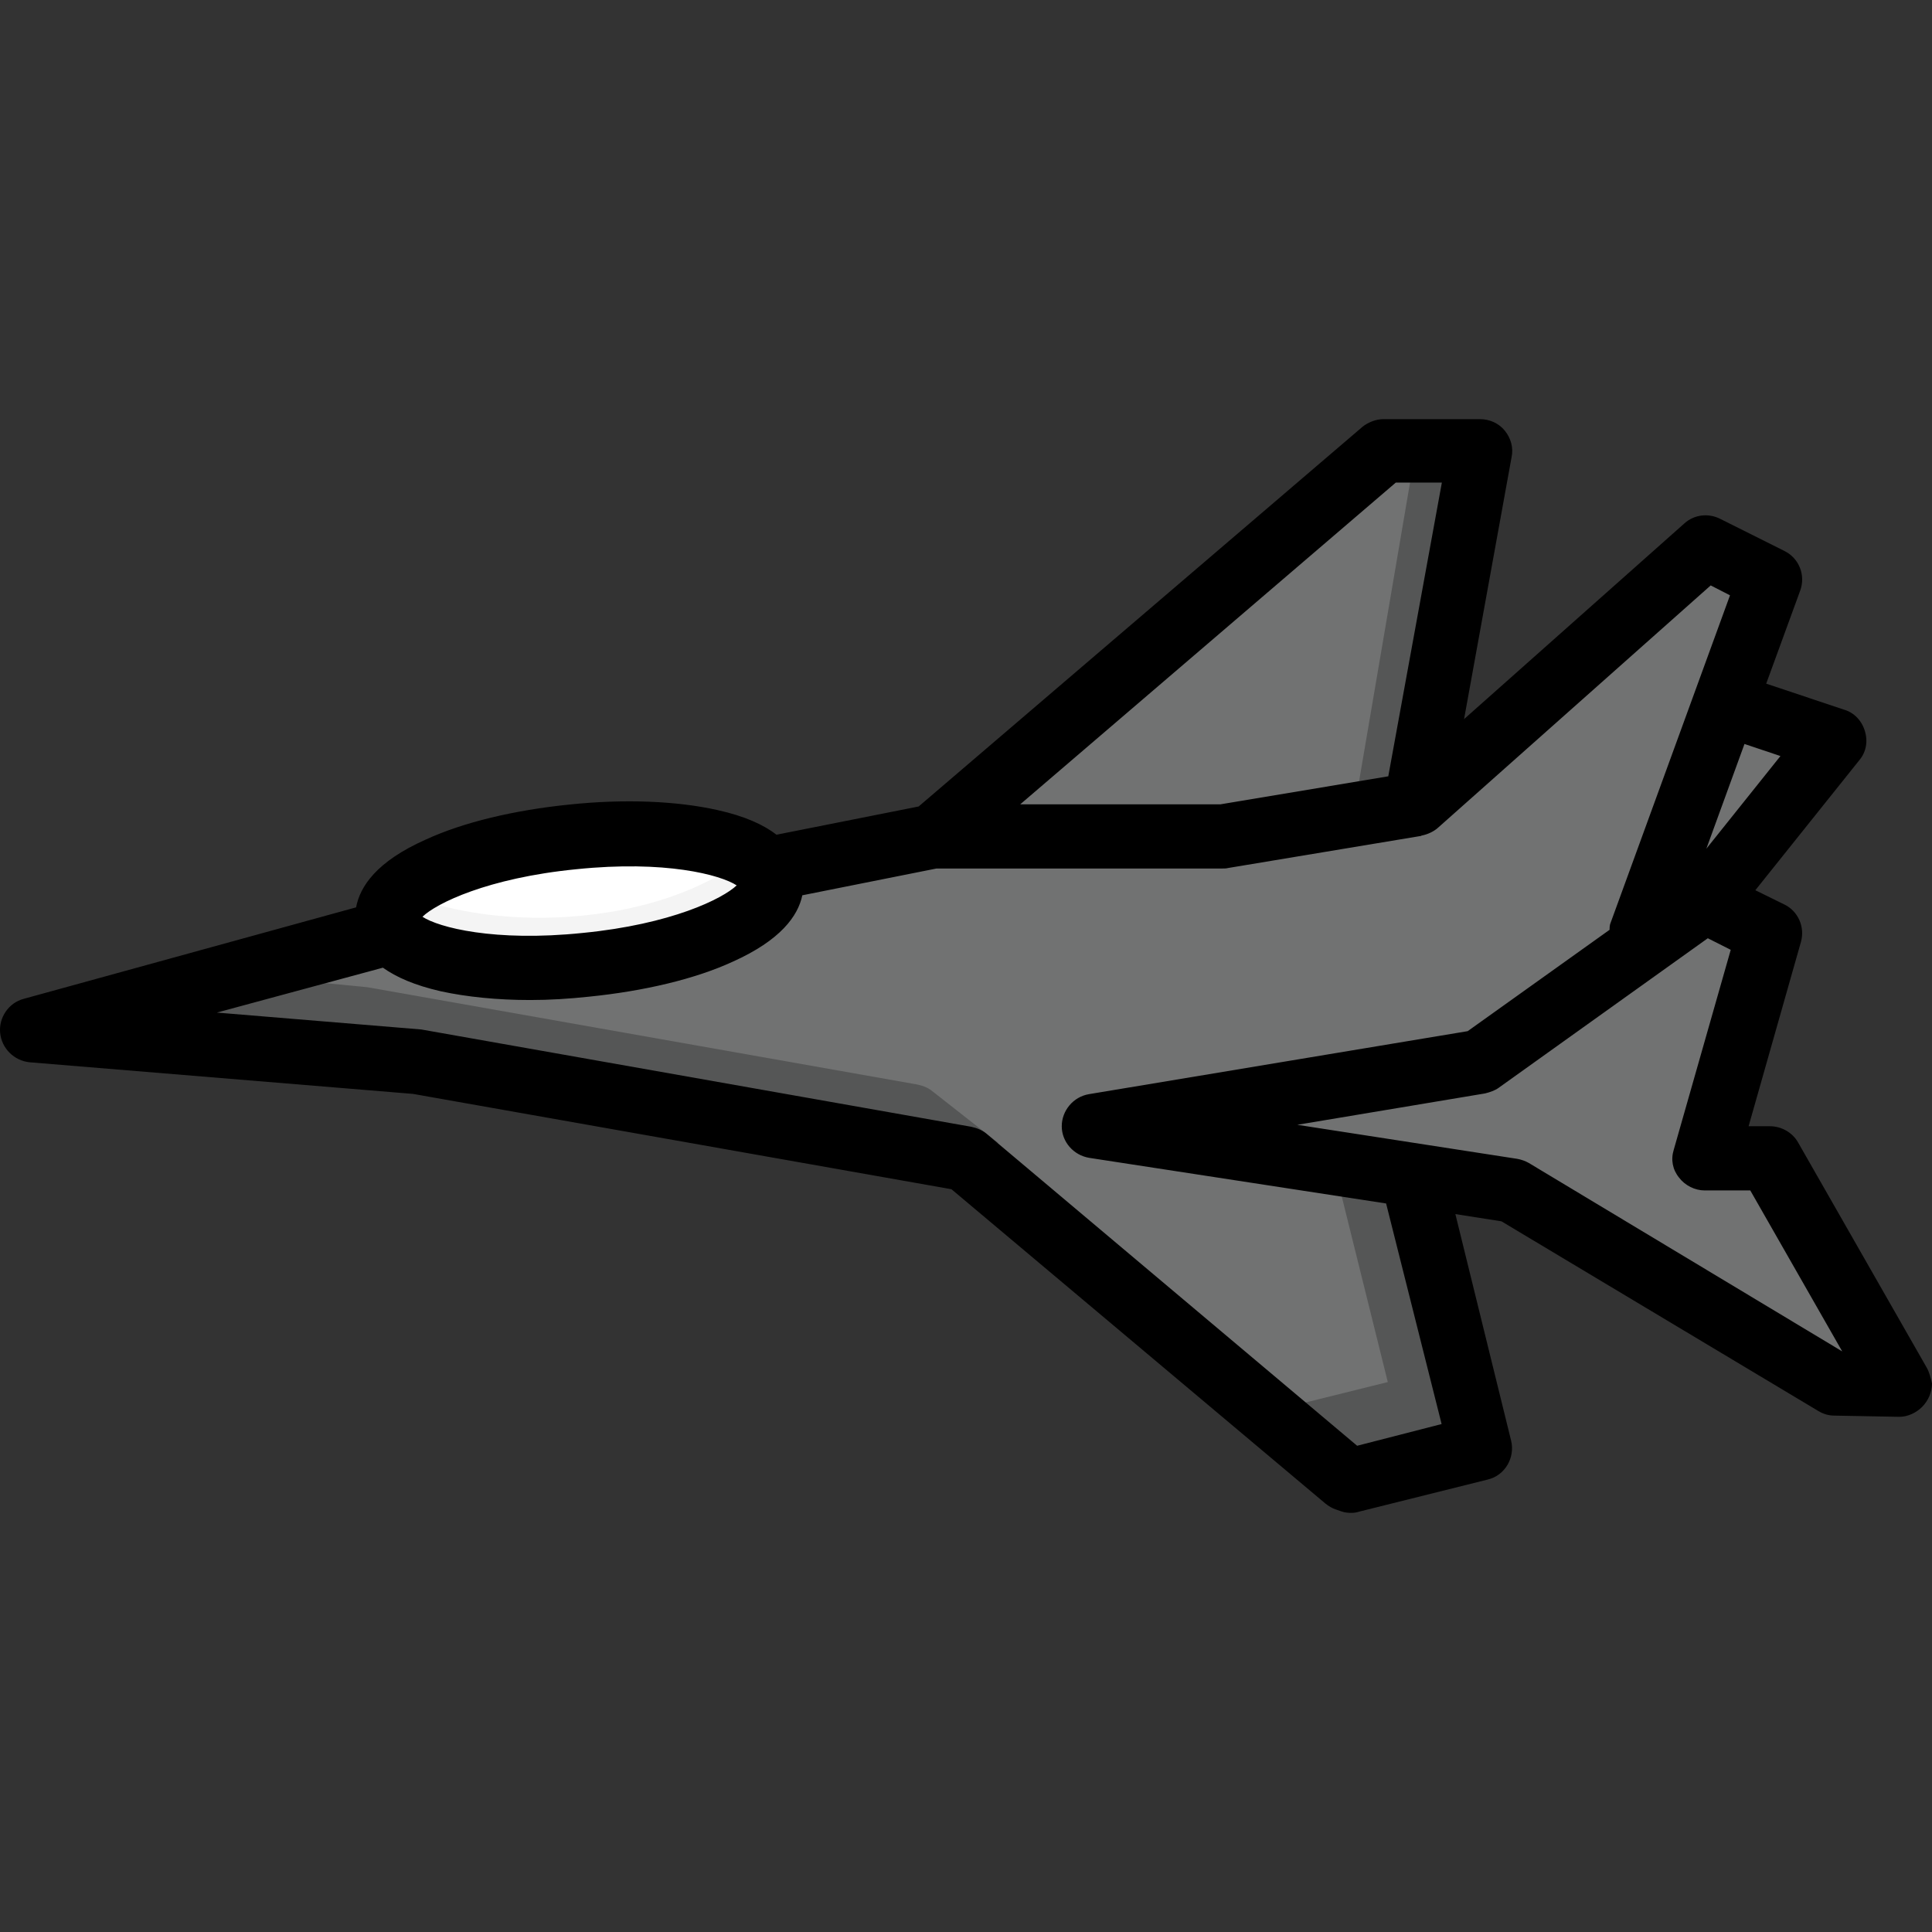
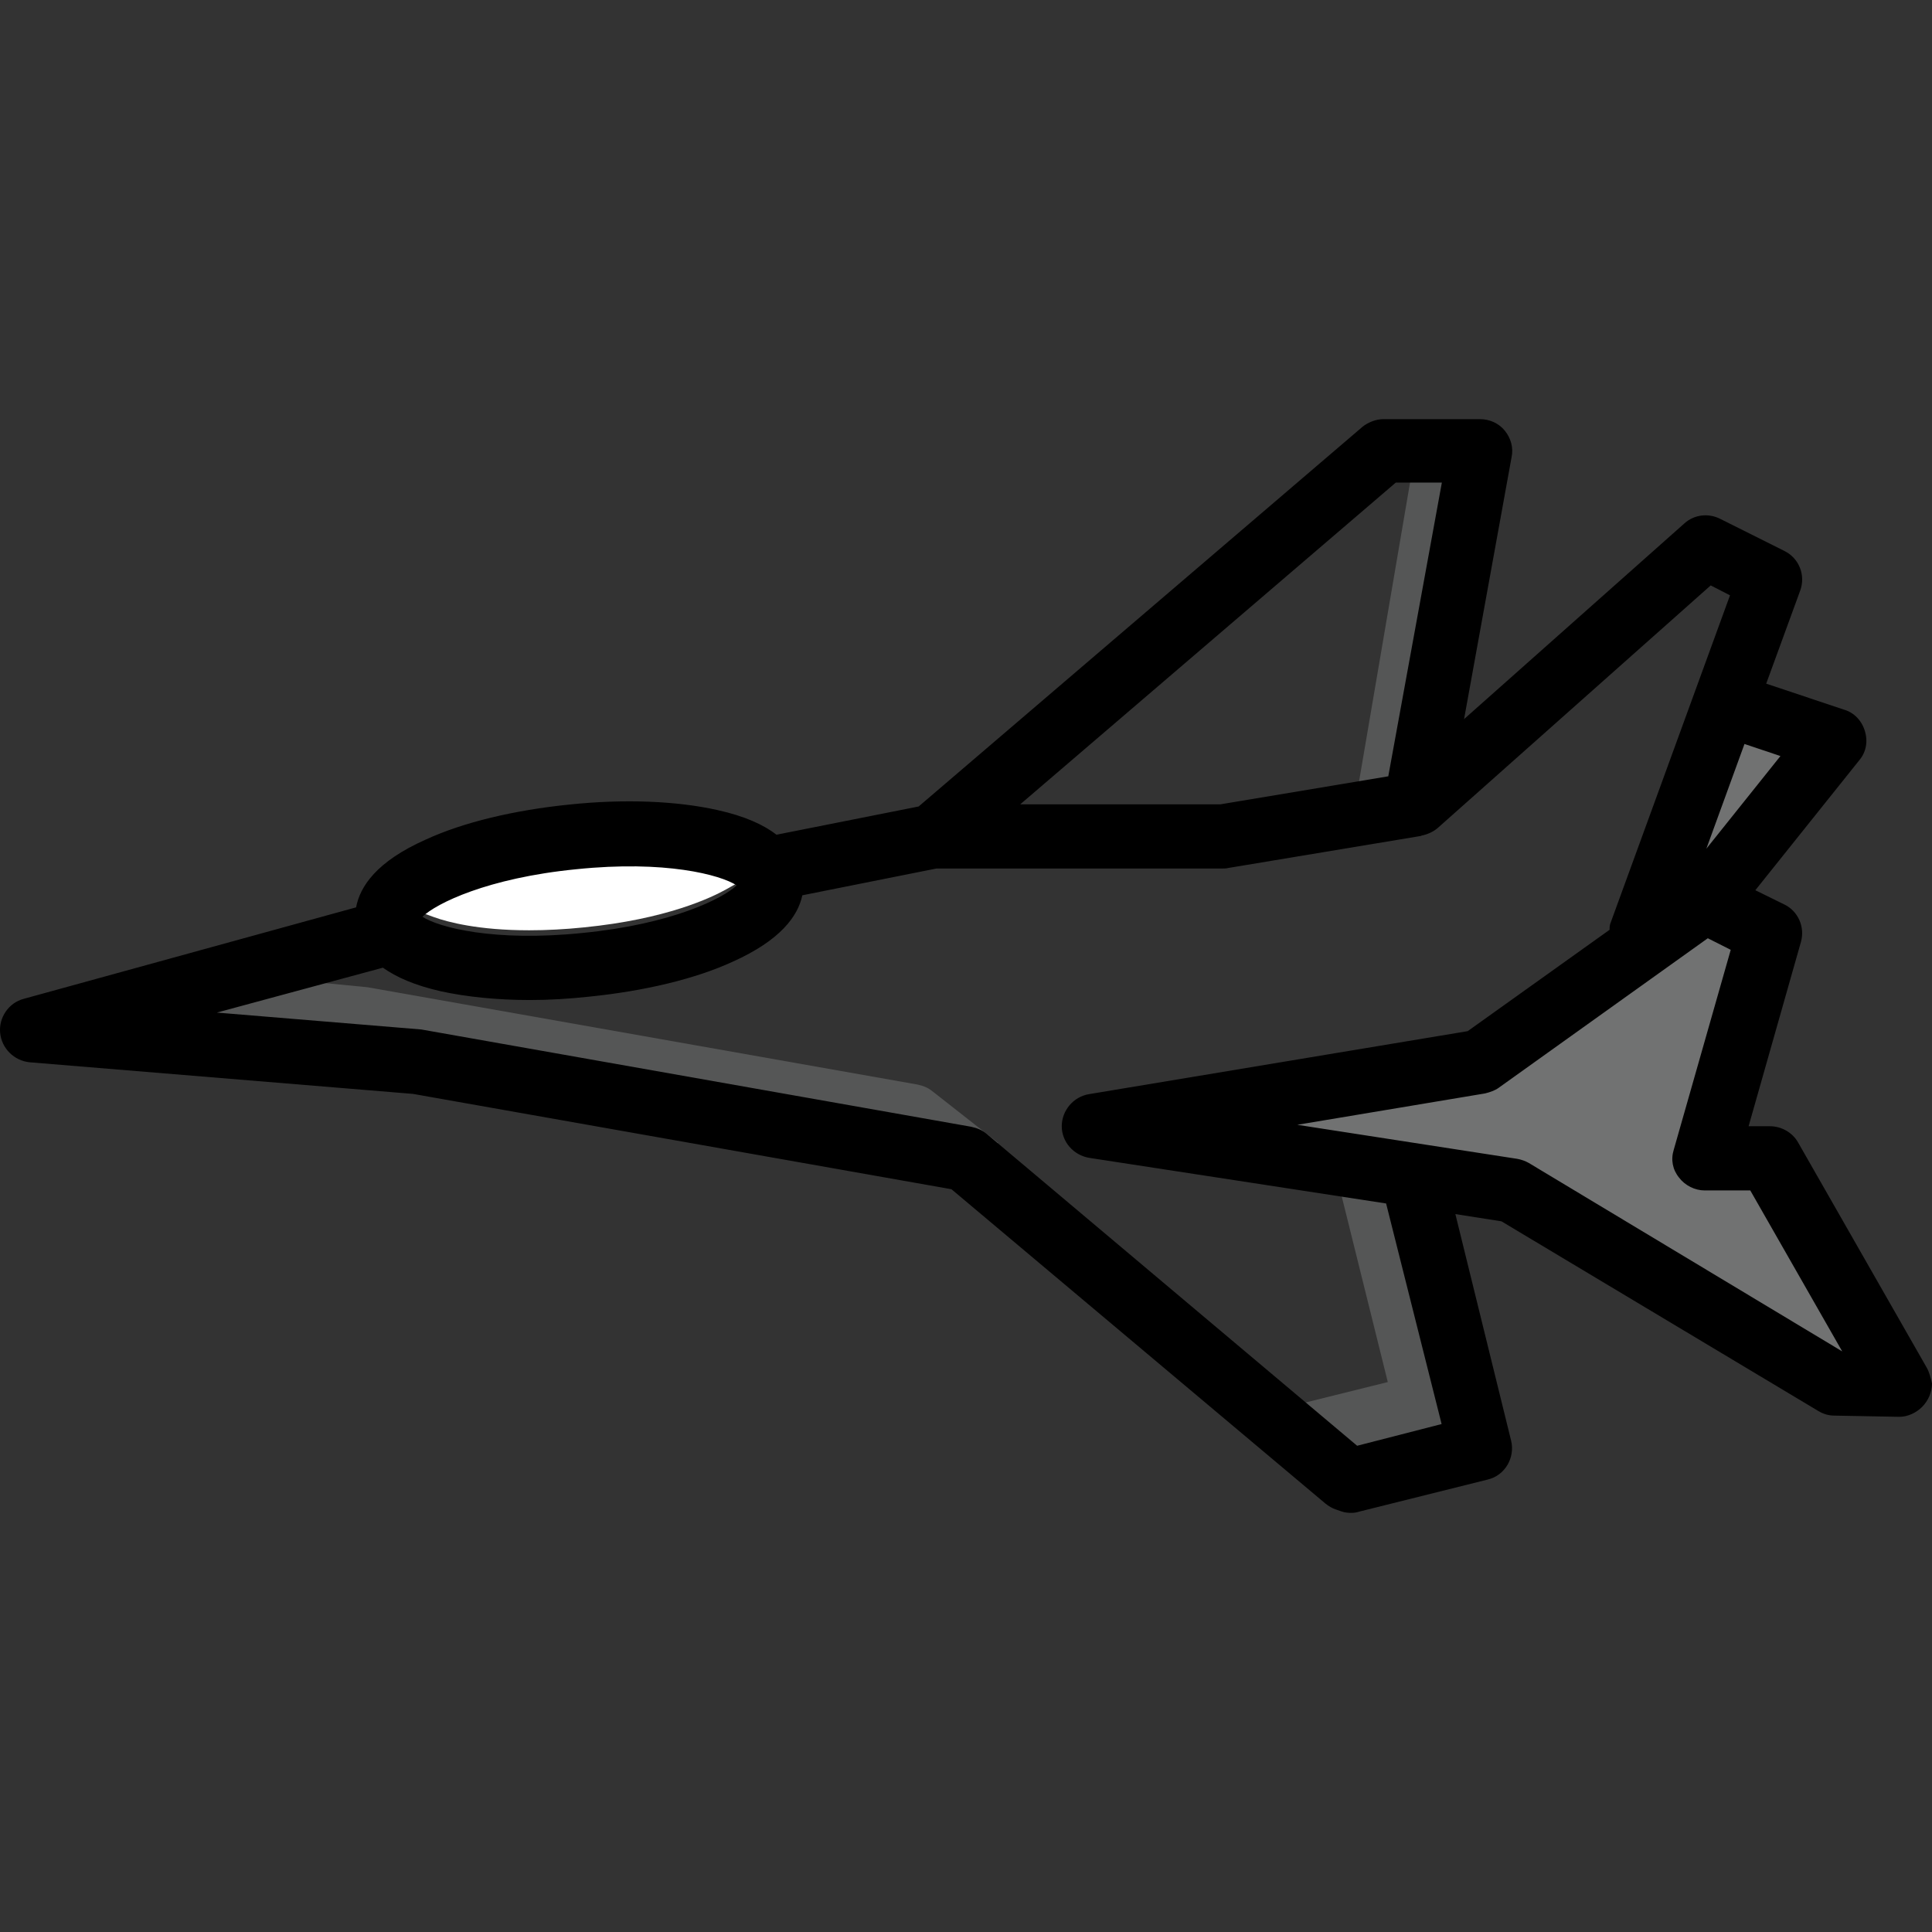
<svg xmlns="http://www.w3.org/2000/svg" height="800px" width="800px" version="1.1" id="Layer_1" viewBox="0 0 512.356 512.356" xml:space="preserve">
  <rect x="0" y="0" width="512.356" height="512.356" fill="#333333" stroke="none" />
  <g>
    <polygon style="fill:#717272;" points="459.556,190.962 447.716,223.41 456.356,228.21 480.42,198.066  " />
-     <path style="fill:#717272;" d="M453.028,149.298l-75.008,66.688c-0.384,0.32-0.896,0.576-1.472,0.832   c-0.32,0-0.576,0.128-0.896,0.192l-50.688,8.512c0,0-0.128,0-0.192,0c-0.064,0-76.672,0-76.672,0l-39.296,7.808l-0.704,3.328   c-1.024,4.992-6.4,9.92-15.616,14.016c-9.408,4.288-22.4,7.488-36.608,8.896c-4.992,0.576-9.92,0.768-15.104,0.768   c-8.32,0-16.128-0.768-22.4-2.176c-5.824-1.28-10.304-3.072-13.696-5.504l-1.92-1.408l-46.272,12.608l2.624,9.728l27.392-7.424   l10.624,0.896l145.6,25.728c0.704,0.128,1.216,0.32,1.6,0.704l12.416,10.496l0.768,0.32c0.576,0.192,0.832,0.384,0.896,0.512   l86.784,73.024l28.992-7.296l-11.712-46.72l4.416,0.512l1.472-9.92l-78.592-12.096c-1.792-0.32-3.072-1.728-3.072-3.392   c0-1.792,1.28-3.328,3.008-3.584l101.632-16.896l40.384-28.8l0.32-2.176c0-0.192,0-0.384,0.128-0.704c0-0.128,0-0.192,0-0.384   l33.088-90.816L453.028,149.298z" />
-     <polygon style="fill:#717272;" points="364.708,211.57 379.748,122.994 368.228,122.994 257.06,218.29 324.068,218.29  " />
  </g>
  <g>
    <path style="fill:#FFFFFF;" d="M192.164,229.874c-3.776-1.28-12.096-3.392-25.408-3.392c-4.544,0-9.344,0.256-14.208,0.768   c-21.888,2.176-33.792,7.872-37.888,10.176l-6.016,3.456l6.528,2.368c3.584,1.28,11.648,3.456,25.152,3.456l0,0   c4.608,0,9.536-0.256,14.528-0.768c21.888-2.176,33.792-7.872,37.888-10.176l6.208-3.52L192.164,229.874z" />
    <path style="fill:#FFFFFF;" d="M191.14,233.01c0.896,0.32,1.728,0.576,2.432,0.896C192.868,233.586,192.036,233.266,191.14,233.01z   " />
    <path style="fill:#FFFFFF;" d="M112.036,243.058c0.832-0.832,2.304-1.792,4.096-2.816   C114.212,241.266,112.868,242.29,112.036,243.058z" />
  </g>
  <g>
    <path style="fill:#F4F4F4;" d="M191.14,233.01L191.14,233.01L191.14,233.01z" />
    <path style="fill:#F4F4F4;" d="M116.132,240.306L116.132,240.306L116.132,240.306z" />
    <path style="fill:#F4F4F4;" d="M193.508,233.906c0.704,0.32,1.28,0.576,1.728,0.896   C194.852,234.482,194.212,234.162,193.508,233.906z" />
-     <path style="fill:#F4F4F4;" d="M192.868,230.962l-1.984,1.024c-6.272,3.584-18.176,9.024-36.288,10.816   c-18.624,1.92-34.048-1.28-40.768-3.584l-8.192,5.888c4.288,2.688,26.24,8.576,49.792,6.144   c23.488-2.304,41.984-13.376,45.696-16.896L192.868,230.962z" />
  </g>
  <g>
    <path style="fill:#555656;" d="M259.044,299.314L259.044,299.314c-0.512-0.192-1.024-0.384-1.472-0.512   C258.02,298.866,258.532,299.058,259.044,299.314z" />
    <path style="fill:#555656;" d="M247.268,289.394c-1.088-0.896-2.432-1.472-4.032-1.792L97.444,261.81l-23.68-2.304l-37.568,11.712   l75.2,5.952l153.408,25.984L247.268,289.394z" />
-     <path style="fill:#555656;" d="M346.34,372.018l13.504,11.392L346.34,372.018z" />
  </g>
  <path style="fill:#717272;" d="M467.364,310.706h-14.976c-1.088,0-2.176-0.576-2.816-1.408c-0.704-0.896-0.896-1.92-0.512-3.008  l16.192-57.024l-12.48-6.272l-58.112,41.472c-0.384,0.32-0.896,0.512-1.472,0.576l-49.728,8.32l0.128,9.92l58.304,9.024  c0.384,0.128,0.768,0.192,1.408,0.512l99.712,59.776L467.364,310.706z" />
  <g>
    <polygon style="fill:#555656;" points="353.316,307.186 368.036,366.514 338.148,373.938 357.348,390.834 392.996,382.898    373.988,309.938  " />
    <path style="fill:#555656;" d="M360.42,207.218l7.808-1.28L360.42,207.218z" />
    <polygon style="fill:#555656;" points="375.268,120.178 359.268,213.938 373.476,212.146 387.556,122.098  " />
  </g>
  <path d="M510.948,362.674l-34.112-59.712c-1.472-2.624-4.416-4.288-7.424-4.288h-5.696l13.888-48.896  c1.088-3.904-0.704-8.128-4.416-9.92l-7.68-3.776l27.584-34.496c1.792-2.112,2.304-4.992,1.472-7.68  c-0.768-2.688-2.816-4.928-5.504-5.696l-20.672-6.912l9.024-24.704c1.472-4.096-0.32-8.576-4.224-10.496l-17.024-8.512  c-3.2-1.6-6.912-1.088-9.472,1.216l-58.432,51.904l12.608-69.504c0.512-2.496-0.192-4.992-1.792-6.976  c-1.6-1.984-4.032-3.072-6.592-3.072h-25.6c-1.984,0-4.032,0.832-5.504,1.984L243.62,213.874l-37.696,7.488  c-3.392-2.624-8.384-4.928-15.616-6.528c-10.816-2.432-24.704-3.008-39.296-1.472c-14.528,1.472-28.096,4.672-38.08,9.28  c-13.12,5.824-17.472,12.48-18.496,17.984L6.308,264.882c-3.968,1.024-6.656,4.928-6.272,9.024c0.384,4.096,3.712,7.424,7.872,7.808  l101.632,8.384l142.784,25.28l99.136,83.328c0.896,0.704,1.792,1.28,2.816,1.6l1.472,0.512c0.896,0.32,1.792,0.384,2.688,0.384  c0.704,0,1.408-0.128,1.984-0.32l34.112-8.512c4.608-1.088,7.296-5.824,6.208-10.304l-14.784-60.096l12.224,1.92l84.032,50.304  c1.28,0.768,2.688,1.216,4.224,1.216l17.088,0.32c0.128,0,0.128,0,0.192,0c2.176,0,4.416-1.024,6.016-2.624  c1.6-1.6,2.624-3.904,2.624-6.208C512.036,365.49,511.652,363.89,510.948,362.674z M472.164,200.498l-19.648,24.576l10.112-27.776  L472.164,200.498z M370.148,127.986h12.224l-14.208,77.888l-44.48,7.424h-53.12L370.148,127.986z M152.868,230.514  c23.488-2.432,38.208,1.472,42.496,4.288c-3.712,3.52-17.28,10.304-40.832,12.608c-23.488,2.432-38.208-1.472-42.496-4.288  C115.62,239.602,129.316,232.818,152.868,230.514z M359.908,383.41l-98.368-82.816c-1.088-0.896-2.496-1.472-4.032-1.792  L111.716,273.01l-54.208-4.48l44.032-11.904c3.52,2.496,8.384,4.672,15.424,6.272c6.784,1.472,14.912,2.304,23.616,2.304  c5.12,0,10.304-0.32,15.68-0.896c14.528-1.472,28.096-4.672,38.08-9.28c12.672-5.696,17.28-12.096,18.432-17.6l35.584-7.104h75.904  c0.512,0,0.896,0,1.408-0.128l51.2-8.512c0.128-0.128,0.192-0.128,0.32-0.128c1.472-0.32,3.008-1.024,4.096-1.984l72.384-64.32  l5.12,2.624l-31.616,86.72c-0.32,0.704-0.32,1.408-0.32,1.984l-37.632,26.88l-100.416,16.704c-4.224,0.704-7.232,4.416-7.232,8.512  c0,4.096,3.072,7.68,7.296,8.384l78.72,12.096l14.72,58.496L359.908,383.41z M405.412,308.402c-0.896-0.512-1.984-0.896-3.072-1.088  l-58.304-9.024l49.792-8.32c1.28-0.32,2.624-0.768,3.584-1.472l55.488-39.68l6.08,3.072l-15.104,52.992  c-0.832,2.624-0.32,5.312,1.408,7.424c1.6,2.112,4.224,3.392,6.784,3.392h12.096l24.384,42.688L405.412,308.402z" />
</svg>